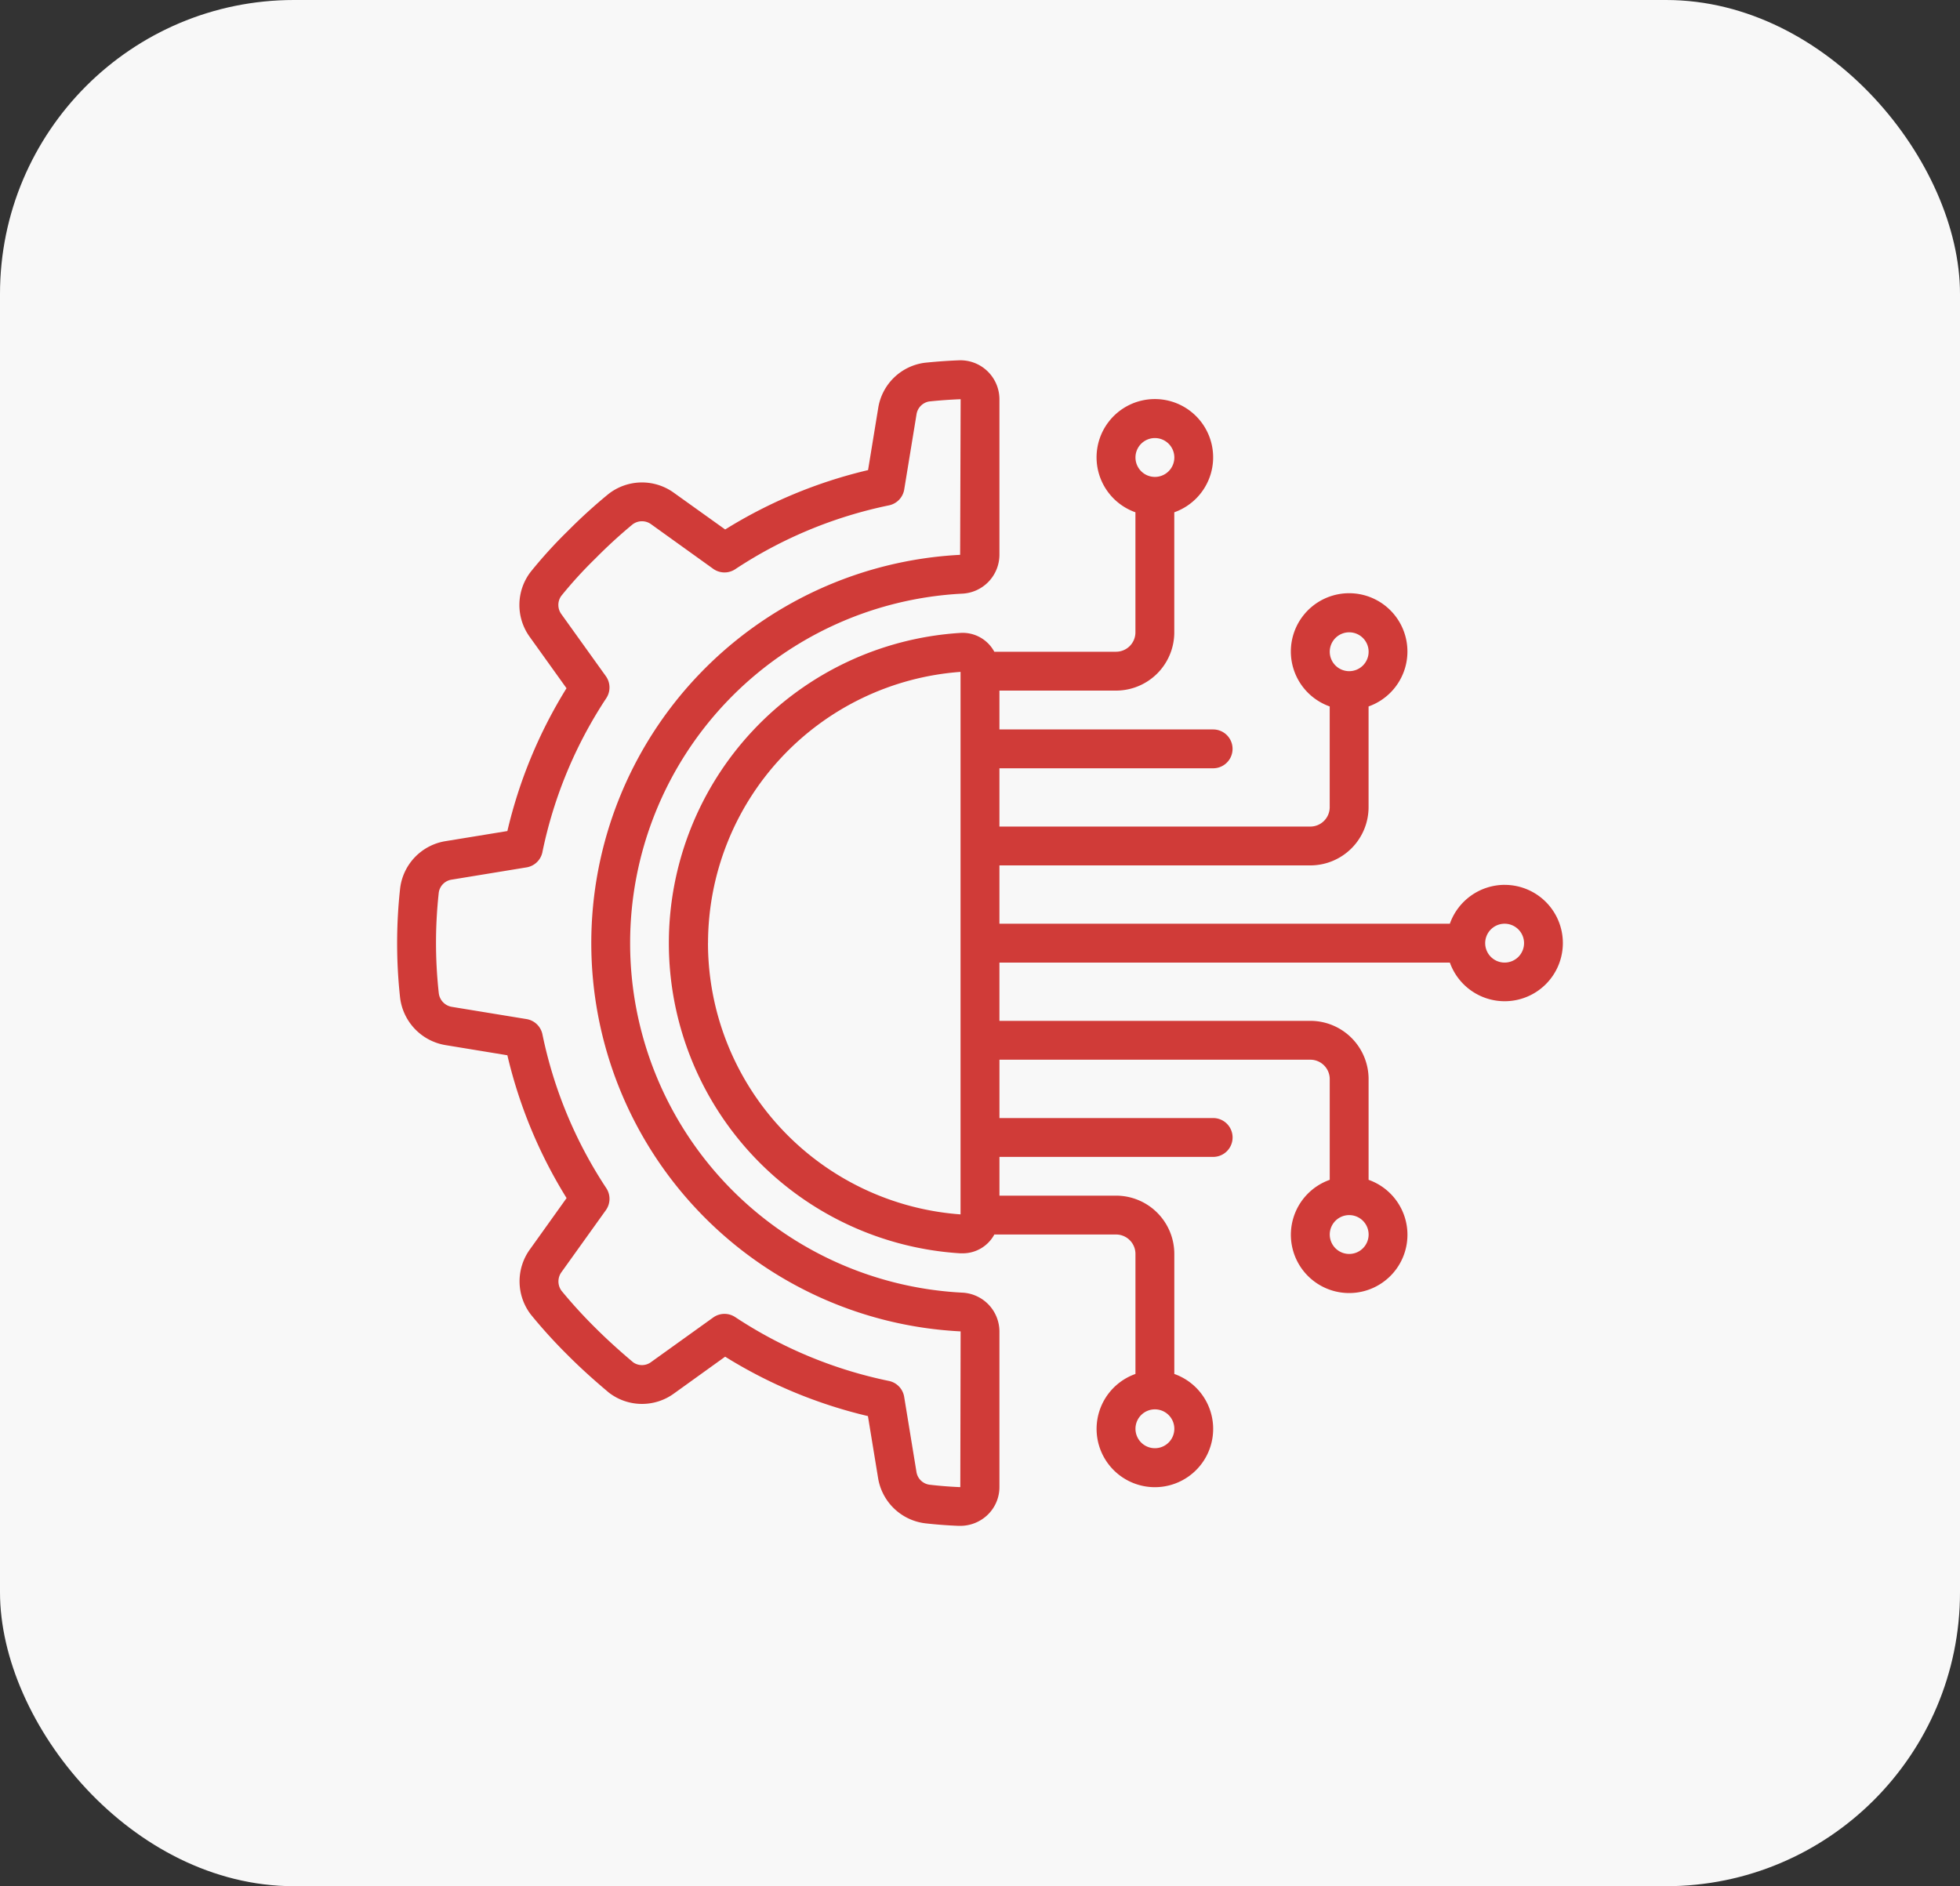
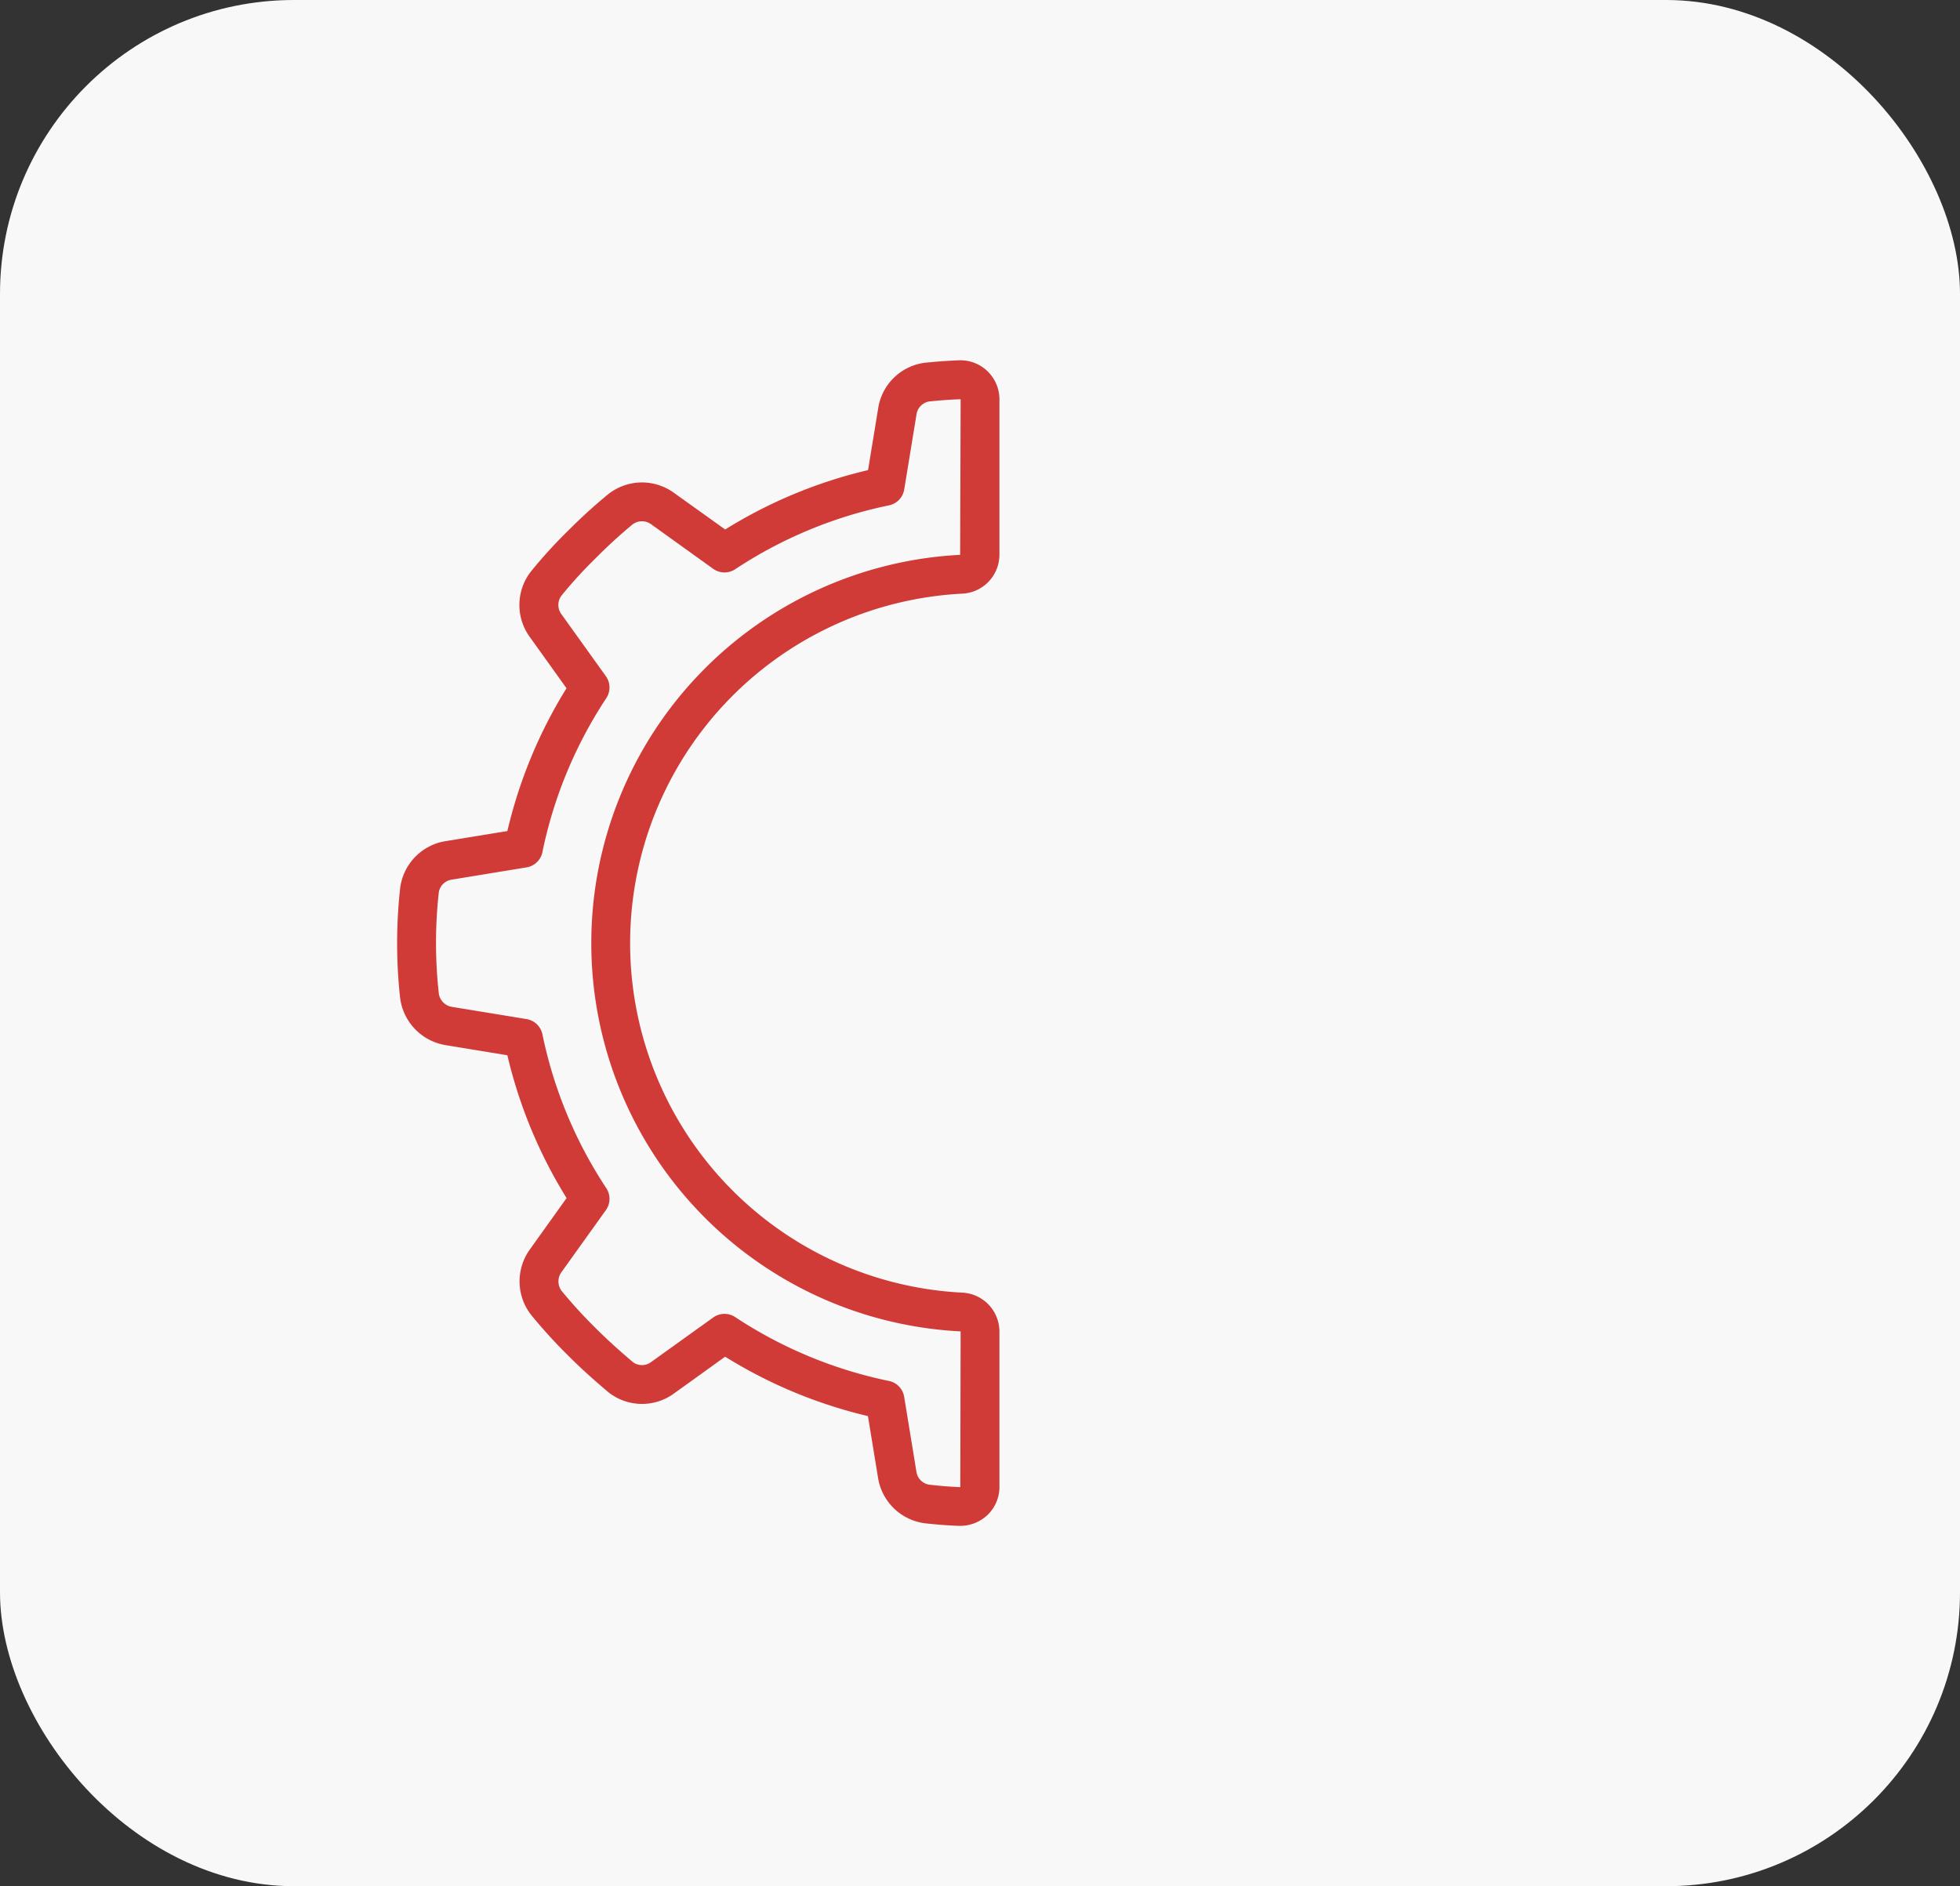
<svg xmlns="http://www.w3.org/2000/svg" width="80" height="77" viewBox="0 0 80 77">
  <rect x="0" y="0" width="80" height="77" fill="#333333" stroke="none" />
  <g id="Group_16027" data-name="Group 16027" transform="translate(-462 -1740)">
    <rect id="Rectangle_1137" data-name="Rectangle 1137" width="80" height="77" rx="12" transform="translate(462 1740)" fill="#f8f8f8" />
    <g id="Group_15850" data-name="Group 15850" transform="translate(478.209 1754.709)">
      <g id="Page-1_17_" transform="translate(0 0)">
        <g id="_x30_19---Technology-Engineering" transform="translate(0 0)">
          <path id="Shape_65_" d="M1.971,20.63A2.221,2.221,0,0,0,.124,22.546,20.521,20.521,0,0,0,.119,27a2.235,2.235,0,0,0,1.854,1.955L4.5,29.37A19.493,19.493,0,0,0,6.917,35.2L5.432,37.278a2.225,2.225,0,0,0,.035,2.688,21.225,21.225,0,0,0,1.507,1.657c.487.488,1.025.978,1.672,1.521a2.214,2.214,0,0,0,2.658.031l2.085-1.5A19.486,19.486,0,0,0,19.217,44.1l.414,2.527a2.221,2.221,0,0,0,1.915,1.849c.452.051.911.086,1.373.105h.067a1.613,1.613,0,0,0,1.11-.444A1.572,1.572,0,0,0,24.584,47V40.642A1.592,1.592,0,0,0,23.06,39.06a14.286,14.286,0,0,1,0-28.534A1.593,1.593,0,0,0,24.584,8.94V2.588A1.593,1.593,0,0,0,22.924,1c-.462.018-.919.052-1.389.1a2.212,2.212,0,0,0-1.9,1.857l-.413,2.525A19.492,19.492,0,0,0,13.39,7.906L11.305,6.414a2.22,2.22,0,0,0-2.678.043,21.594,21.594,0,0,0-1.649,1.5A19.177,19.177,0,0,0,5.457,9.628,2.22,2.22,0,0,0,5.419,12.3l1.495,2.087A19.48,19.48,0,0,0,4.5,20.217Zm3.96.442a17.964,17.964,0,0,1,2.606-6.279.793.793,0,0,0-.018-.9L6.71,11.37a.635.635,0,0,1-.012-.75,17.475,17.475,0,0,1,1.4-1.535A20.338,20.338,0,0,1,9.609,7.7a.634.634,0,0,1,.769,0L12.9,9.511a.793.793,0,0,0,.9.017,17.934,17.934,0,0,1,6.275-2.607.793.793,0,0,0,.623-.649l.5-3.054a.629.629,0,0,1,.519-.538c.419-.044.845-.075,1.284-.092L22.98,8.941A15.871,15.871,0,0,0,23,40.642L22.987,47c-.426-.017-.848-.051-1.264-.1a.623.623,0,0,1-.527-.53l-.5-3.056a.793.793,0,0,0-.623-.649A17.938,17.938,0,0,1,13.8,40.059a.793.793,0,0,0-.9.017l-2.524,1.811a.623.623,0,0,1-.738.02c-.583-.491-1.088-.952-1.543-1.406a20.033,20.033,0,0,1-1.382-1.513.643.643,0,0,1,0-.771l1.807-2.523a.793.793,0,0,0,.017-.9,17.956,17.956,0,0,1-2.606-6.278.793.793,0,0,0-.648-.623l-3.053-.5A.642.642,0,0,1,1.7,26.83a18.755,18.755,0,0,1,0-4.1A.623.623,0,0,1,2.23,22.2l3.052-.5a.792.792,0,0,0,.649-.625Z" transform="translate(0 -1)" fill="#d03b38" />
-           <path id="Shape_64_" d="M175.842,40.994a2.379,2.379,0,0,0-2.233,1.586H155.224V40.2h12.688a2.379,2.379,0,0,0,2.379-2.379V33.711a2.379,2.379,0,1,0-1.586,0v4.111a.793.793,0,0,1-.793.793H155.224V36.236h8.723a.793.793,0,0,0,0-1.586h-8.723V33.064h4.758a2.379,2.379,0,0,0,2.379-2.379v-4.9a2.379,2.379,0,1,0-1.586,0v4.9a.793.793,0,0,1-.793.793h-4.967a1.466,1.466,0,0,0-1.392-.768,12.688,12.688,0,0,0,0,25.326h.093a1.462,1.462,0,0,0,1.3-.768h4.967a.793.793,0,0,1,.793.793v4.9a2.379,2.379,0,1,0,1.586,0v-4.9a2.379,2.379,0,0,0-2.379-2.379h-4.758V52.1h8.723a.793.793,0,0,0,0-1.586h-8.723V48.132h12.688a.793.793,0,0,1,.793.793v4.111a2.379,2.379,0,1,0,1.586,0V48.925a2.379,2.379,0,0,0-2.379-2.379H155.224V44.167h18.385a2.375,2.375,0,1,0,2.233-3.172ZM169.5,30.685a.793.793,0,1,1-.793.793A.793.793,0,0,1,169.5,30.685Zm-7.93-7.93a.793.793,0,1,1-.793.793A.793.793,0,0,1,161.568,22.755Zm0,41.237a.793.793,0,1,1,.793-.793A.793.793,0,0,1,161.568,63.992Zm7.93-7.93a.793.793,0,1,1,.793-.793A.793.793,0,0,1,169.5,56.062Zm-26.17-12.688A11.116,11.116,0,0,1,153.637,32.3V54.447a11.116,11.116,0,0,1-10.309-11.074Zm32.514.793a.793.793,0,1,1,.793-.793A.793.793,0,0,1,175.842,44.167Z" transform="translate(-130.64 -19.581)" fill="#d03b38" />
        </g>
      </g>
    </g>
  </g>
</svg>